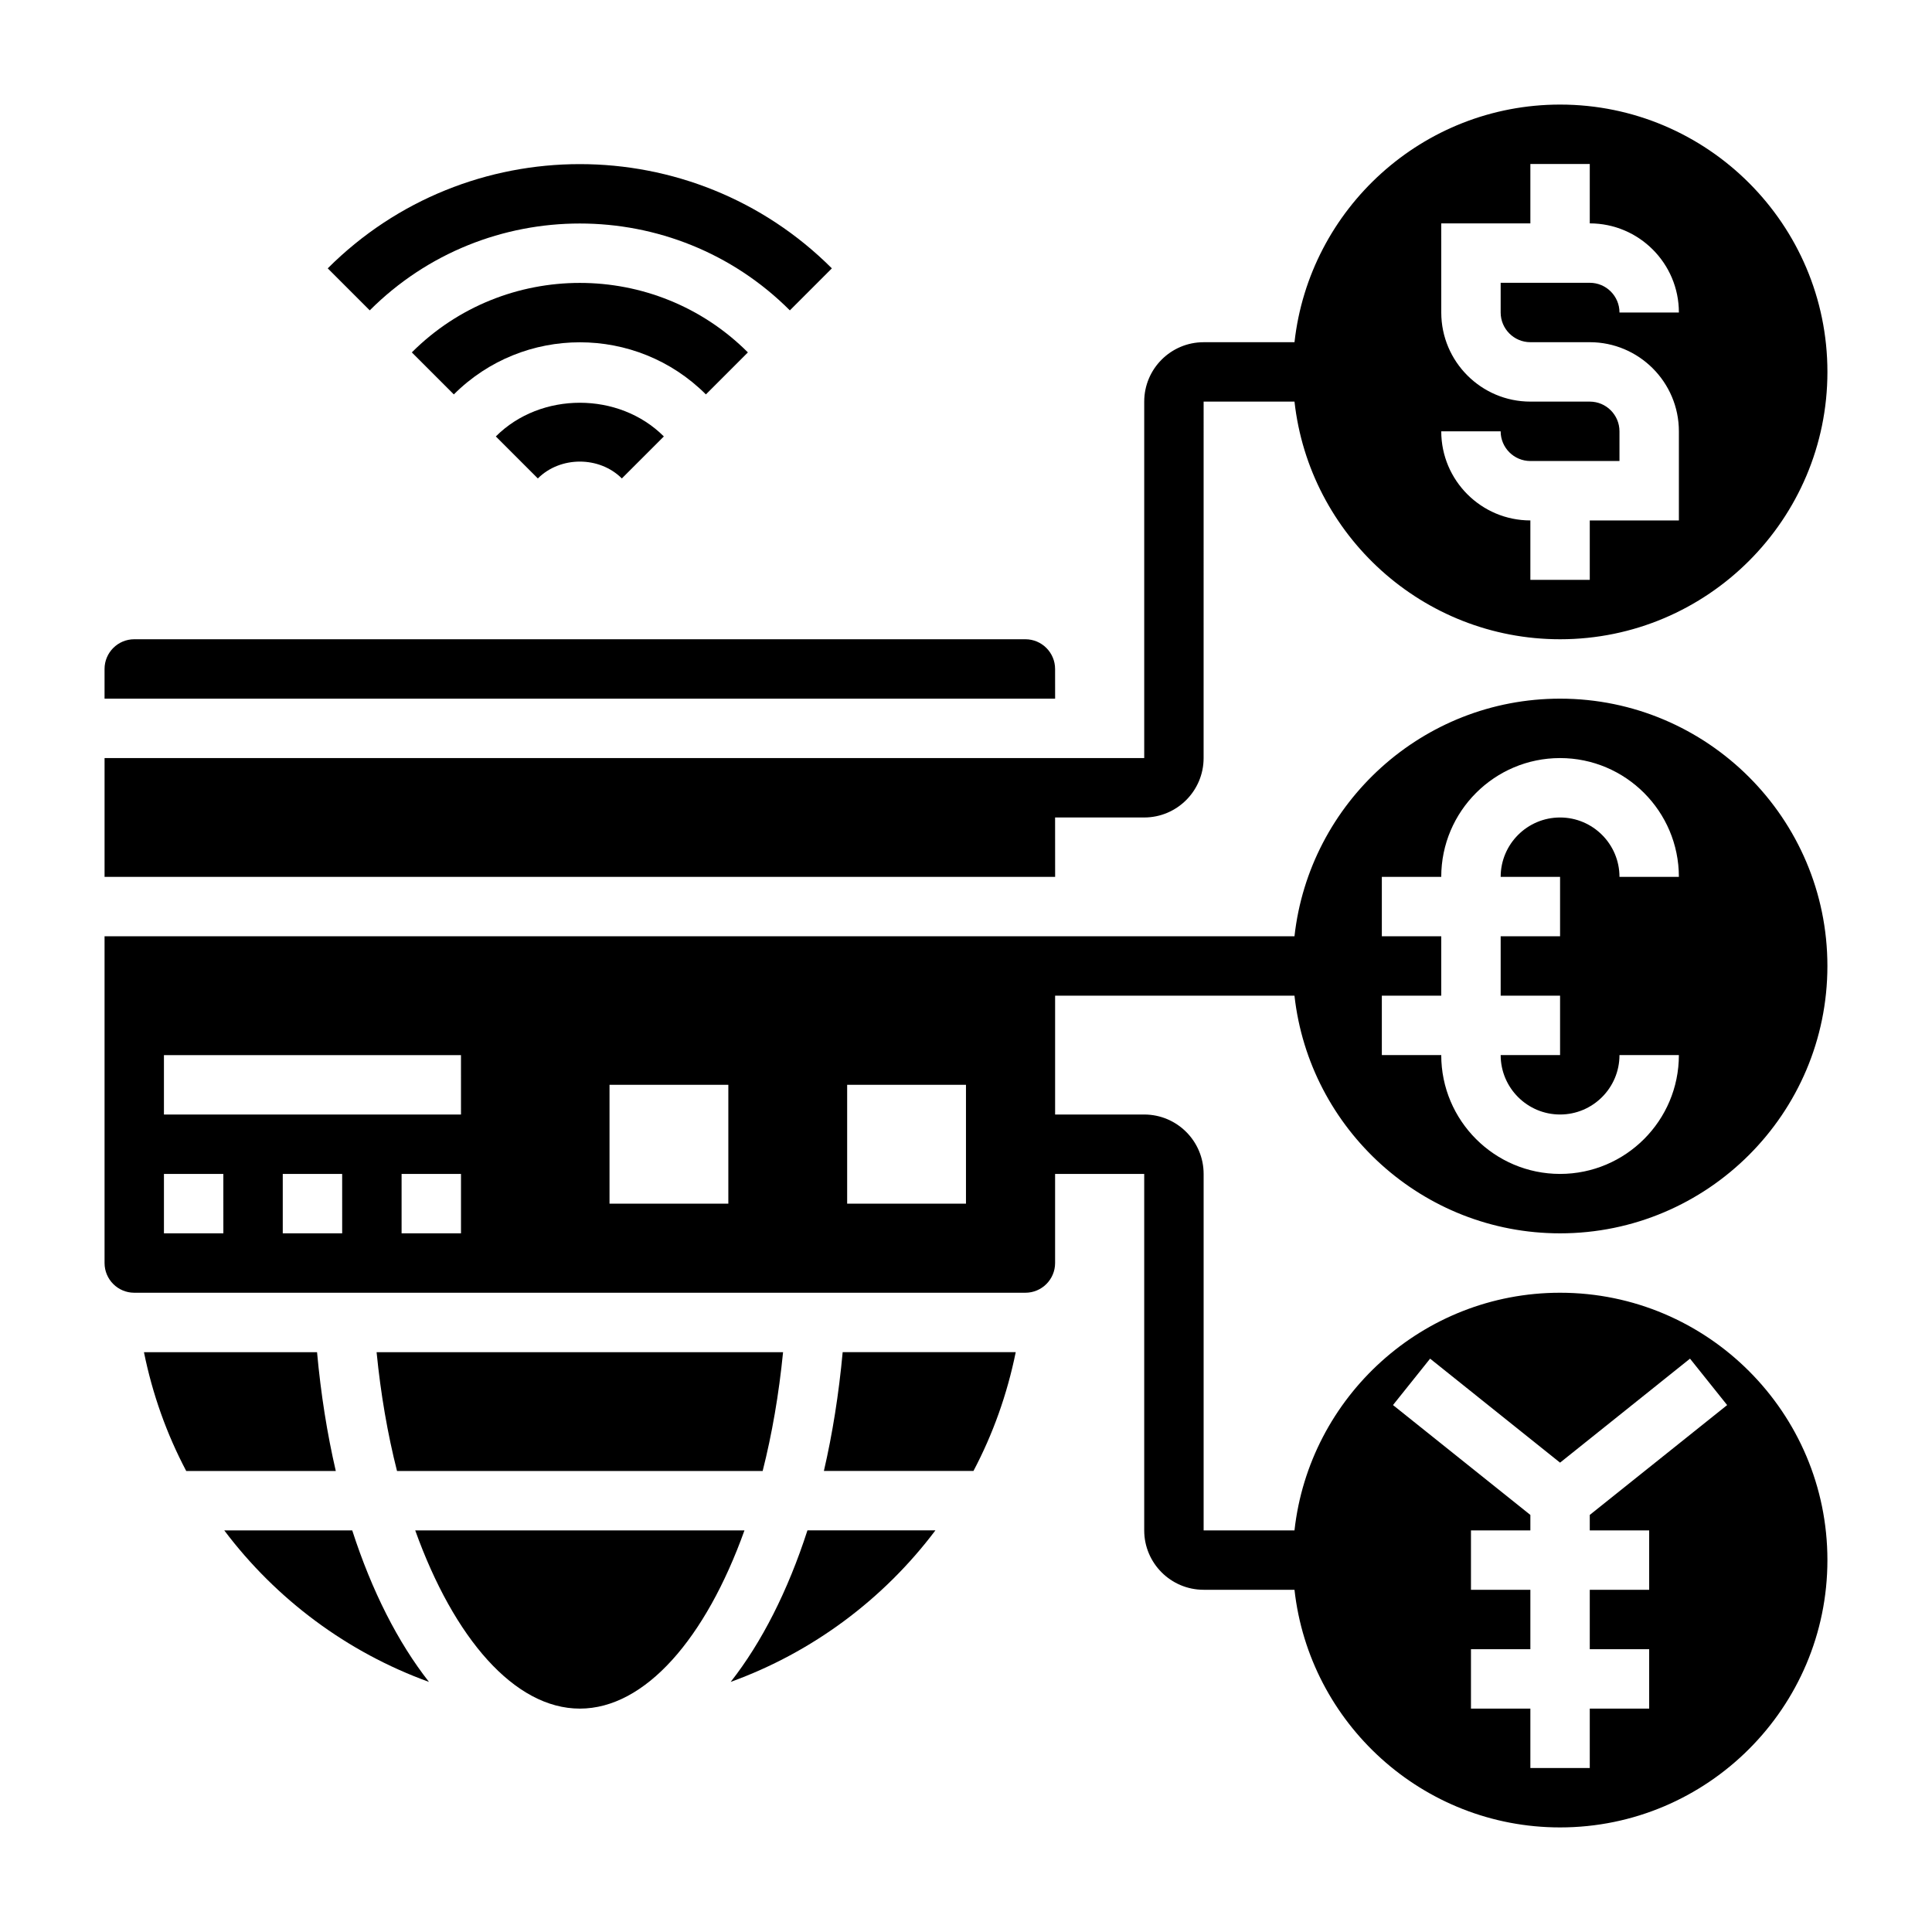
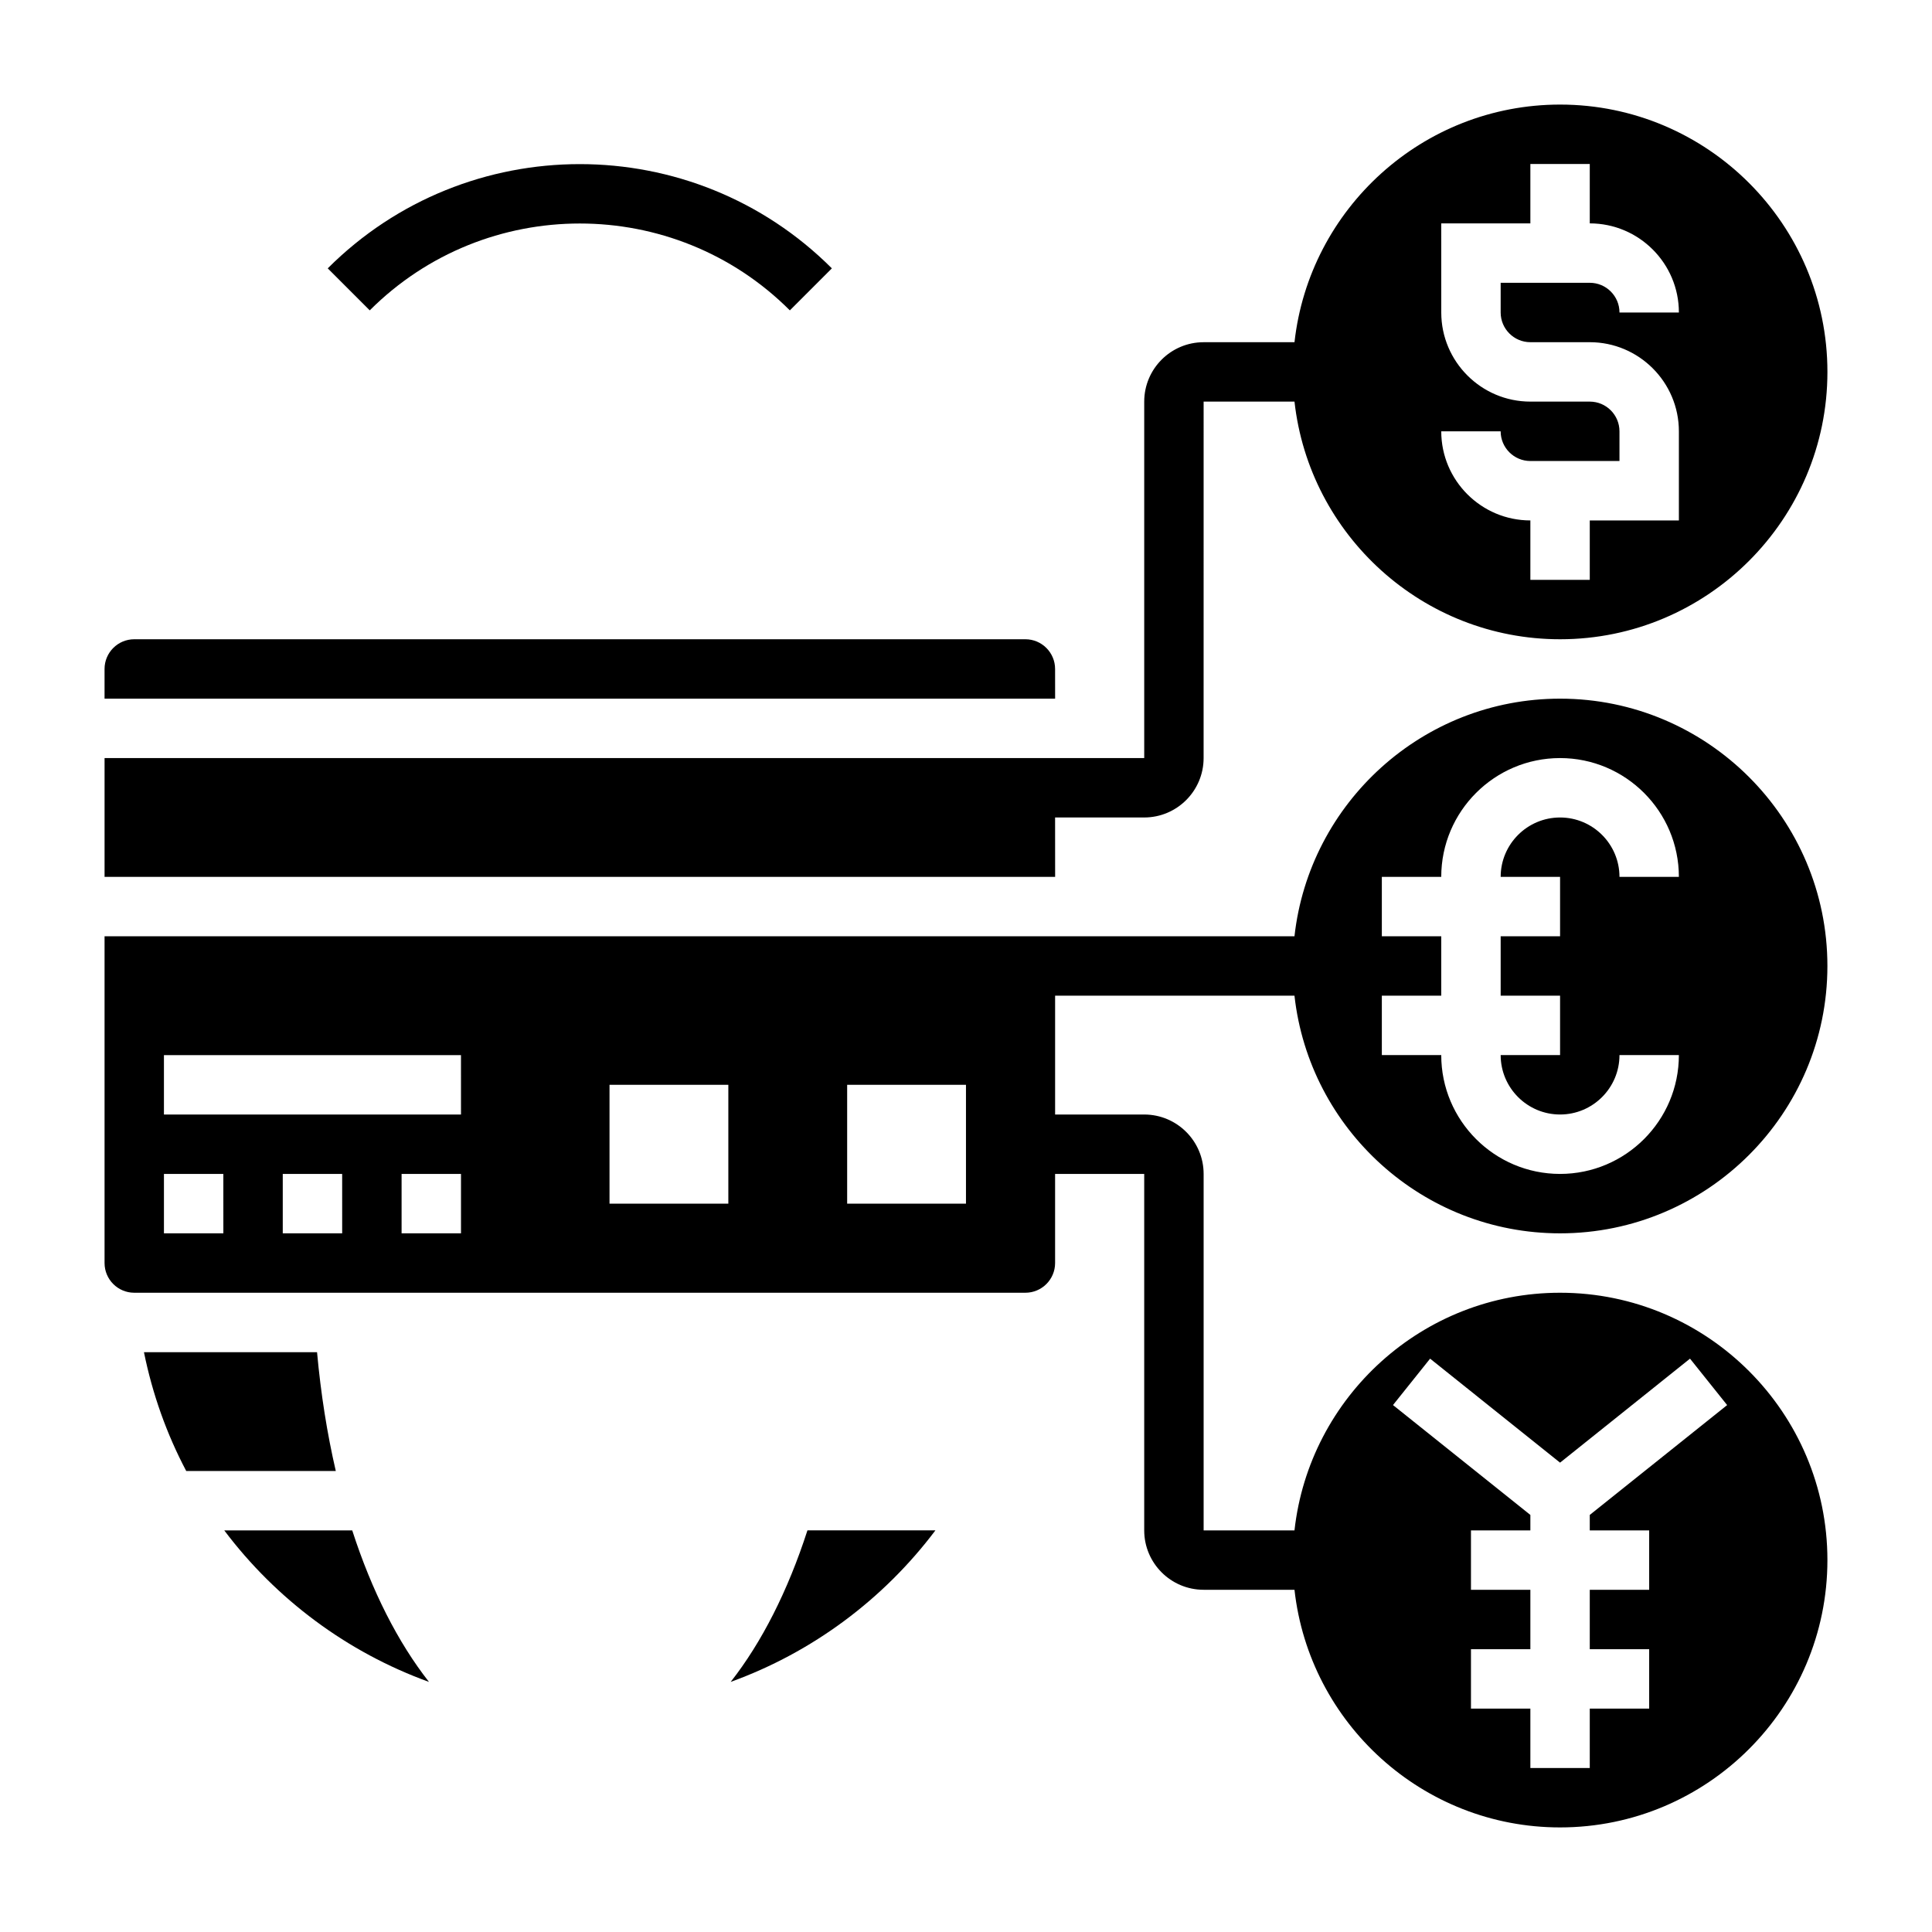
<svg xmlns="http://www.w3.org/2000/svg" fill="#000000" width="800px" height="800px" version="1.1" viewBox="144 144 512 512">
  <g>
    <path d="m337.64 589.72c21.703-7.856 40.516-21.906 54.254-40.156h-33.914c-5.203 16.09-12.137 29.711-20.34 40.156z" />
-     <path d="m254.04 549.57c10.25 28.574 26.301 47.23 43.625 47.23 17.328 0 33.379-18.656 43.625-47.23z" />
    <path d="m228.02 502.34h-45.871c2.266 11.18 6.055 21.75 11.203 31.488h39.637c-2.285-9.855-3.961-20.398-4.969-31.488z" />
-     <path d="m351.52 502.34h-107.72c1.094 11.125 2.93 21.711 5.414 31.488h96.898c2.481-9.777 4.309-20.367 5.41-31.488z" />
-     <path d="m362.34 533.82h39.637c5.148-9.738 8.934-20.309 11.203-31.488h-45.863c-1.02 11.09-2.695 21.633-4.977 31.488z" />
    <path d="m203.43 549.57c13.738 18.246 32.559 32.301 54.254 40.156-8.203-10.438-15.137-24.059-20.34-40.156z" />
    <path d="m423.61 321.28c0-4.336-3.527-7.871-7.871-7.871h-236.16c-4.344 0-7.871 3.535-7.871 7.871v7.871h251.91z" />
    <path d="m423.61 360.64h23.617c8.684 0 15.742-7.062 15.742-15.742l0.004-94.465h24.082c3.93 35.367 33.977 62.977 70.383 62.977 39.07 0 70.848-31.789 70.848-70.848 0-39.062-31.781-70.848-70.848-70.848-36.406 0-66.457 27.605-70.383 62.977h-24.082c-8.684 0-15.742 7.062-15.742 15.742v94.465h-275.52v31.488h251.91zm141.7-110.21h-15.742c-13.02 0-23.617-10.598-23.617-23.617l-0.004-23.613h23.617v-15.746h15.742v15.742c13.02 0 23.617 10.598 23.617 23.617h-15.742c0-4.336-3.527-7.871-7.871-7.871h-23.617v7.871c0 4.336 3.527 7.871 7.871 7.871h15.742c13.02 0 23.617 10.598 23.617 23.617v23.617h-23.617v15.742h-15.742v-15.742c-13.02 0-23.617-10.598-23.617-23.617h15.742c0 4.336 3.527 7.871 7.871 7.871h23.617v-7.871c0.004-4.336-3.523-7.871-7.867-7.871z" />
-     <path d="m275.4 259.66 11.133 11.133c5.953-5.953 16.312-5.953 22.262 0l11.133-11.133c-11.887-11.902-32.641-11.902-44.527 0z" />
-     <path d="m342.2 237.39c-24.555-24.555-64.512-24.555-89.062 0l11.133 11.133c18.422-18.414 48.383-18.414 66.801 0z" />
    <path d="m353.32 226.25 11.133-11.133c-36.84-36.832-96.754-36.832-133.6 0l11.133 11.133c30.691-30.691 80.648-30.691 111.33 0z" />
    <path d="m487.05 407.87c3.93 35.367 33.977 62.977 70.383 62.977 39.07 0 70.848-31.781 70.848-70.848 0-39.062-31.781-70.848-70.848-70.848-36.406 0-66.457 27.605-70.383 62.977l-63.441-0.004h-251.9v86.594c0 4.344 3.527 7.871 7.871 7.871h236.16c4.344 0 7.871-3.527 7.871-7.871v-23.617h23.617v94.465c0 8.684 7.062 15.742 15.742 15.742h24.082c3.93 35.367 33.977 62.977 70.383 62.977 39.07 0 70.848-31.781 70.848-70.848 0-39.07-31.781-70.848-70.848-70.848-36.406 0-66.457 27.605-70.383 62.977h-24.078v-94.465c0-8.684-7.062-15.742-15.742-15.742h-23.617v-31.488zm23.152 0h15.742v-15.742h-15.742v-15.742h15.742c0-17.367 14.121-31.488 31.488-31.488s31.488 14.121 31.488 31.488h-15.742c0-8.684-7.062-15.742-15.742-15.742-8.684 0-15.742 7.062-15.742 15.742h15.742v15.742h-15.742v15.742h15.742v15.742h-15.742c0 8.684 7.062 15.742 15.742 15.742 8.684 0 15.742-7.062 15.742-15.742h15.742c0 17.367-14.121 31.488-31.488 31.488s-31.488-14.121-31.488-31.488h-15.742zm-307.01 62.977h-15.746v-15.742h15.742zm31.488 0h-15.746v-15.742h15.742zm31.488 0h-15.742v-15.742h15.742zm0-31.488h-78.723v-15.742h78.719zm70.848 23.617h-31.488v-31.488h31.488zm62.977 0h-31.488v-31.488h31.488zm123 41.082 34.438 27.559 34.441-27.559 9.84 12.305-36.406 29.109v4.094h15.742v15.742h-15.742v15.742h15.742v15.742h-15.742v15.742h-15.742v-15.742h-15.742v-15.742h15.742v-15.742h-15.742v-15.742h15.742v-4.094l-36.406-29.117z" />
  </g>
</svg>